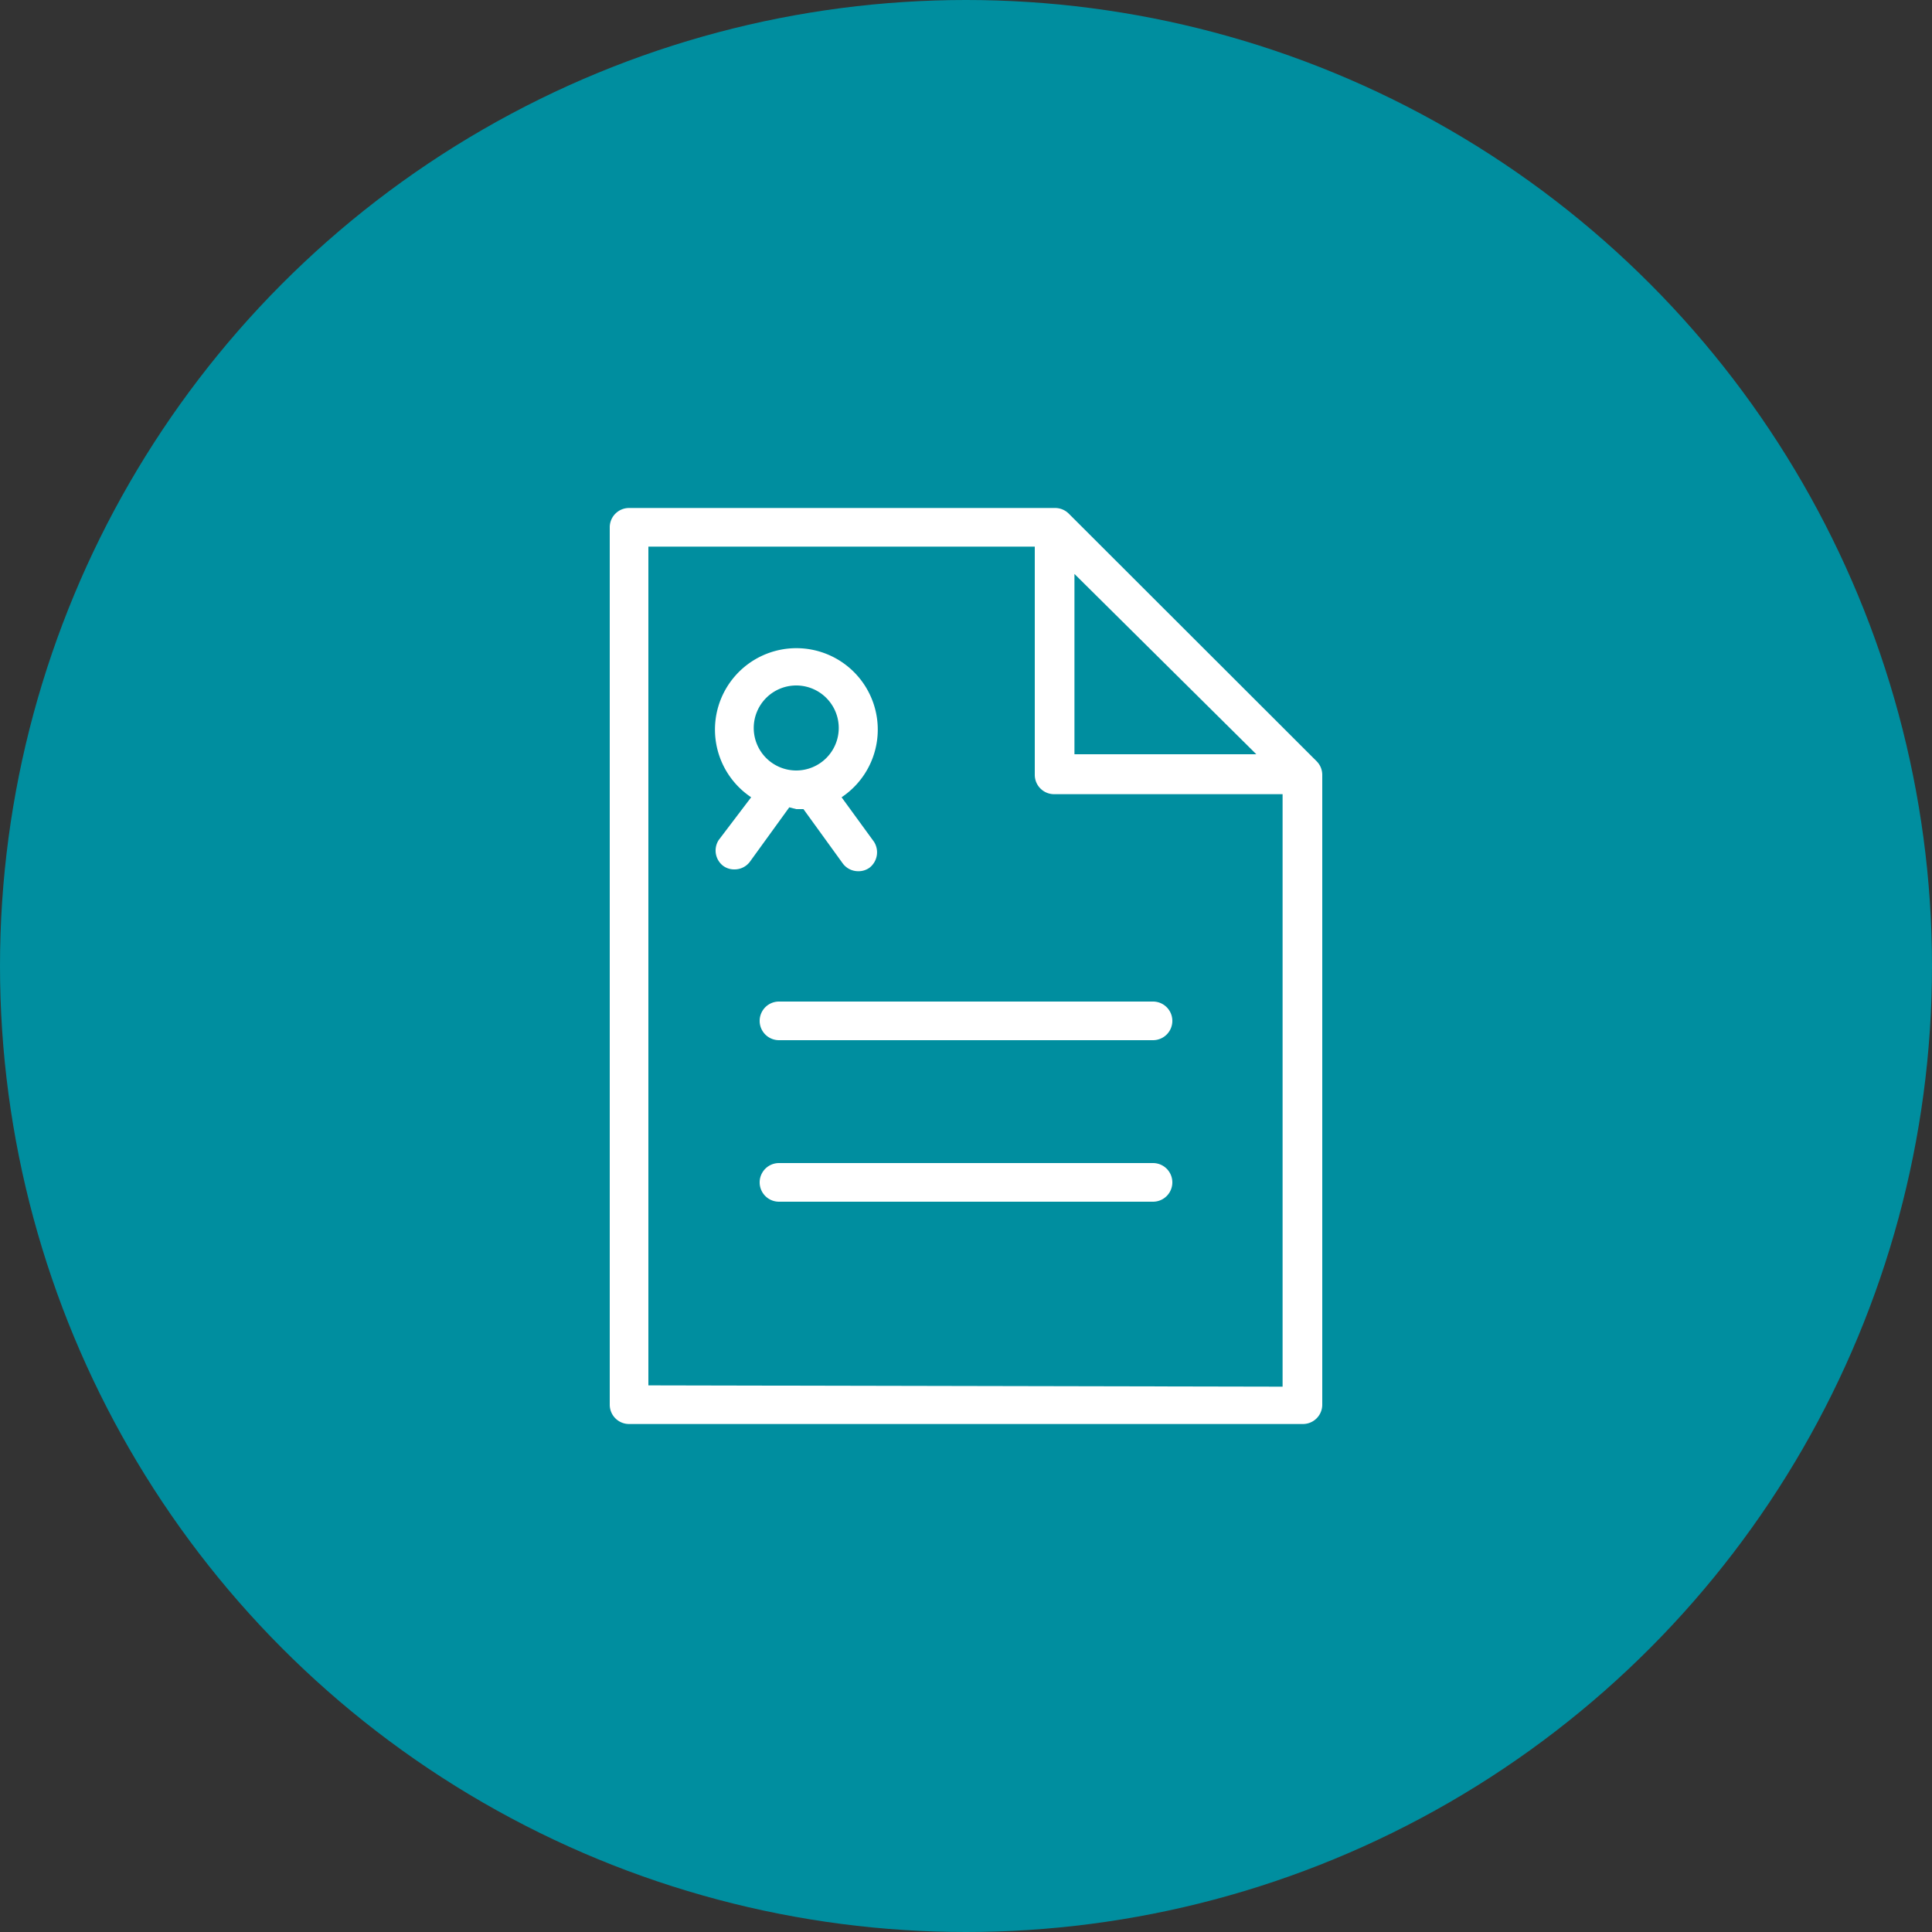
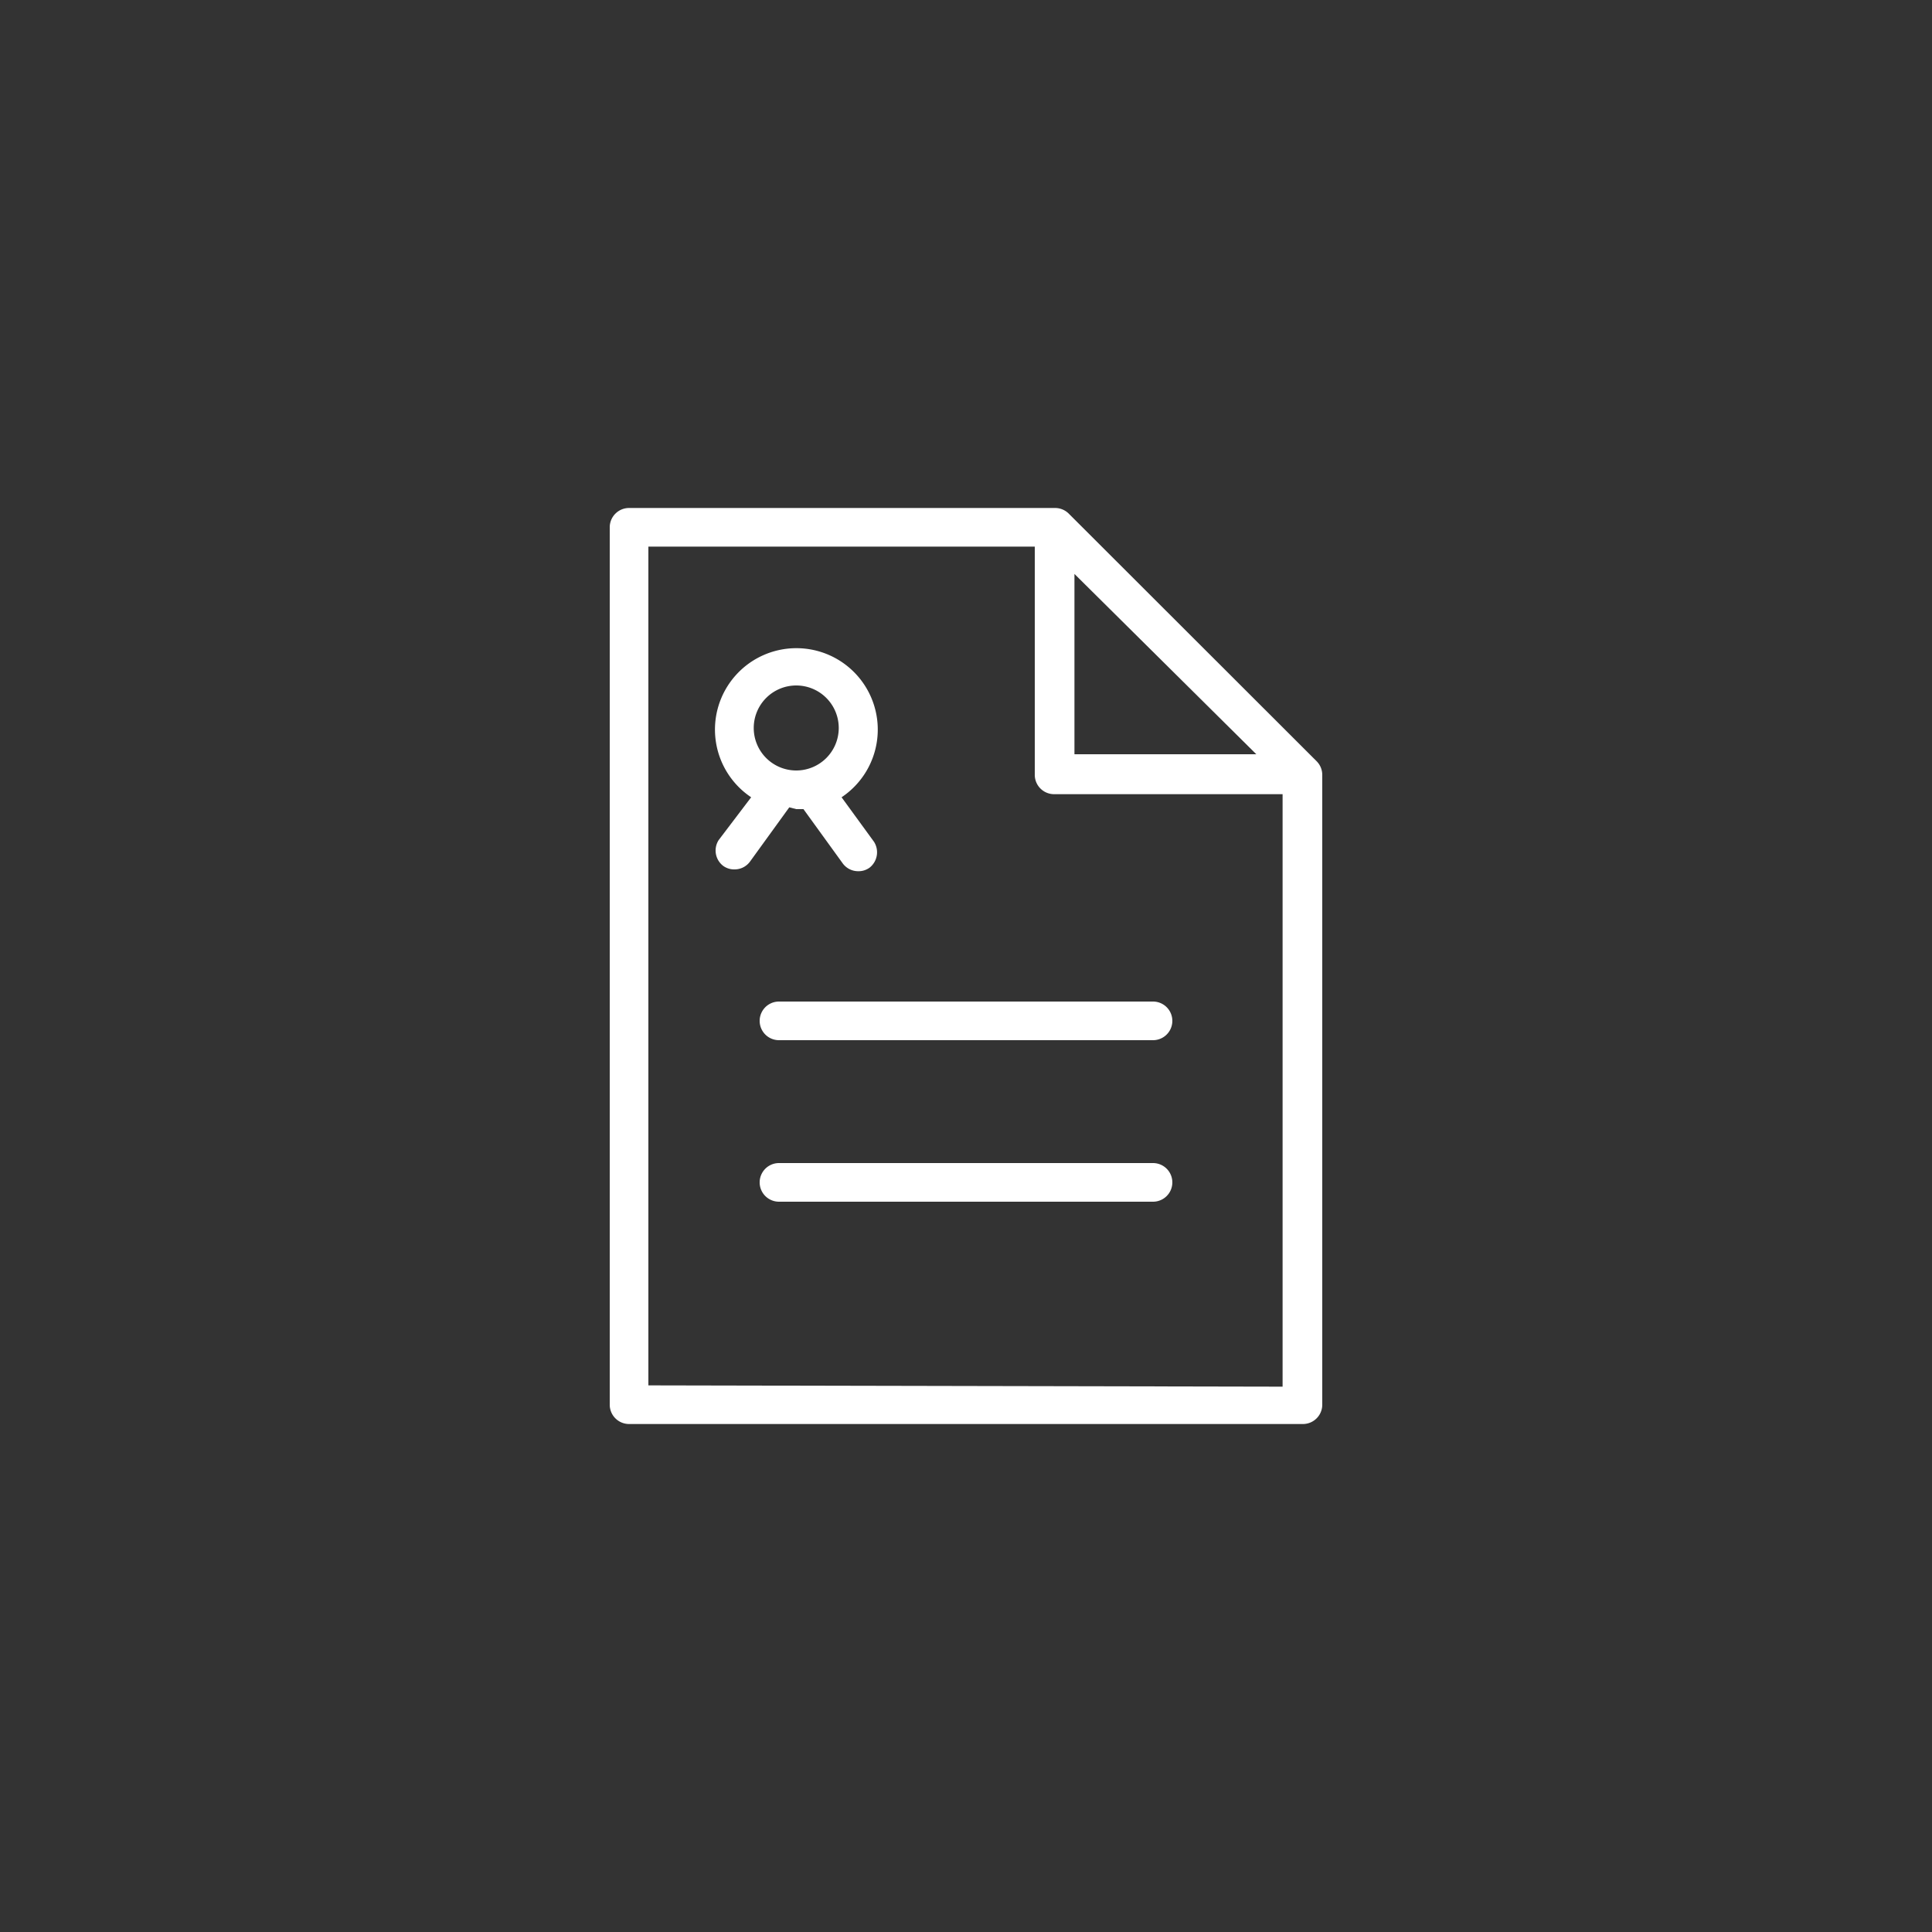
<svg xmlns="http://www.w3.org/2000/svg" viewBox="0 0 75 75">
  <rect x="0" y="0" width="75" height="75" fill="#333333" stroke="none" />
  <defs>
    <style>.cls-1{fill:#008e9f;}.cls-2{fill:#fff;}</style>
  </defs>
  <title>Ikoner_</title>
  <g id="Cirkler">
-     <circle class="cls-1" cx="37.5" cy="37.5" r="37.5" />
-   </g>
+     </g>
  <g id="Expand">
    <path class="cls-2" d="M44.76,38.88H30.24a.75.75,0,0,0,0,1.5H44.76a.75.75,0,0,0,0-1.5Z" />
    <path class="cls-2" d="M44.76,45.15H30.24a.75.75,0,0,0,0,1.5H44.76a.75.75,0,0,0,0-1.5Z" />
    <path class="cls-2" d="M51.11,29.55l-9.62-9.61a.75.75,0,0,0-.53-.22H24.42a.75.75,0,0,0-.75.75V54.53a.75.75,0,0,0,.75.75H50.58a.75.75,0,0,0,.75-.75V30.08A.75.75,0,0,0,51.11,29.55Zm-9.4-7.27,7.06,7H41.71ZM25.17,53.78V21.22h15v8.86a.75.75,0,0,0,.75.75h8.87v23Z" />
    <path class="cls-2" d="M30.91,31.41l.28,0,1.52,2.1a.74.74,0,0,0,.61.31.72.72,0,0,0,.44-.14.76.76,0,0,0,.17-1l-1.26-1.73a3.16,3.16,0,1,0-3.51,0L27.9,32.61a.75.75,0,0,0,.17,1,.72.72,0,0,0,.44.14.74.74,0,0,0,.61-.31l1.52-2.1Zm0-4.8a1.65,1.65,0,1,1-1.65,1.65A1.65,1.65,0,0,1,30.91,26.61Z" />
  </g>
</svg>